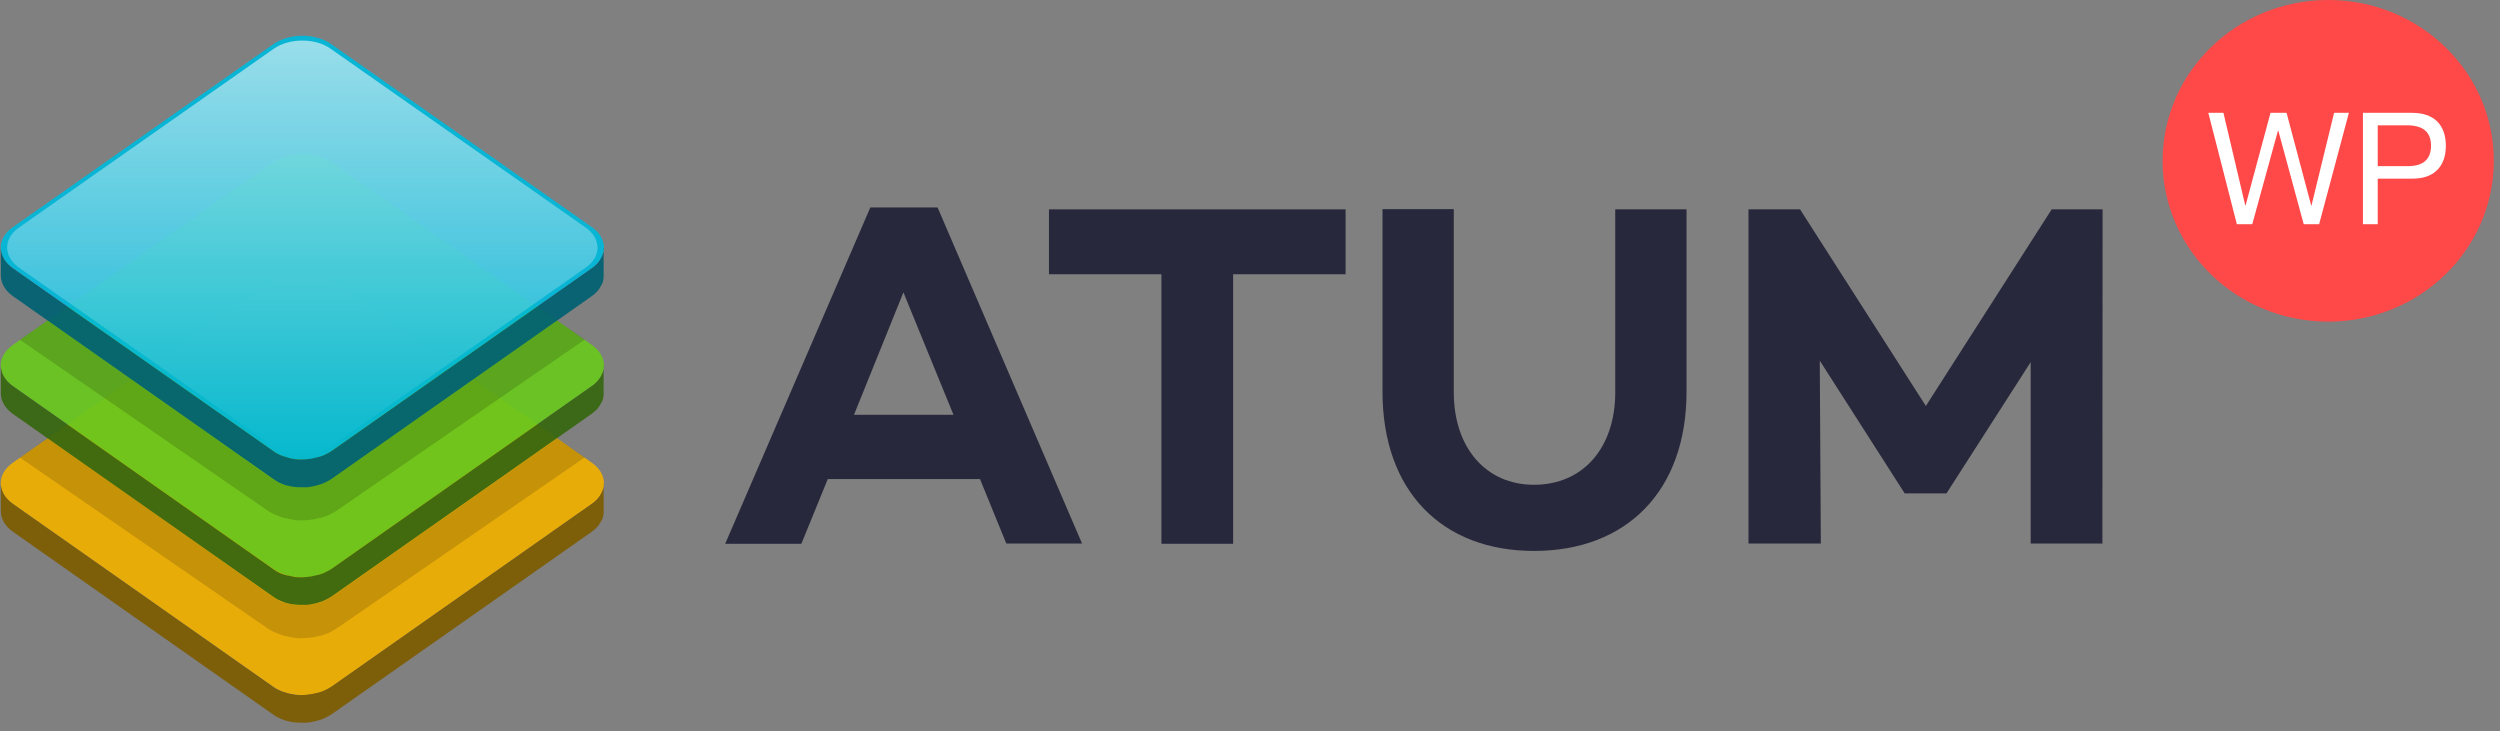
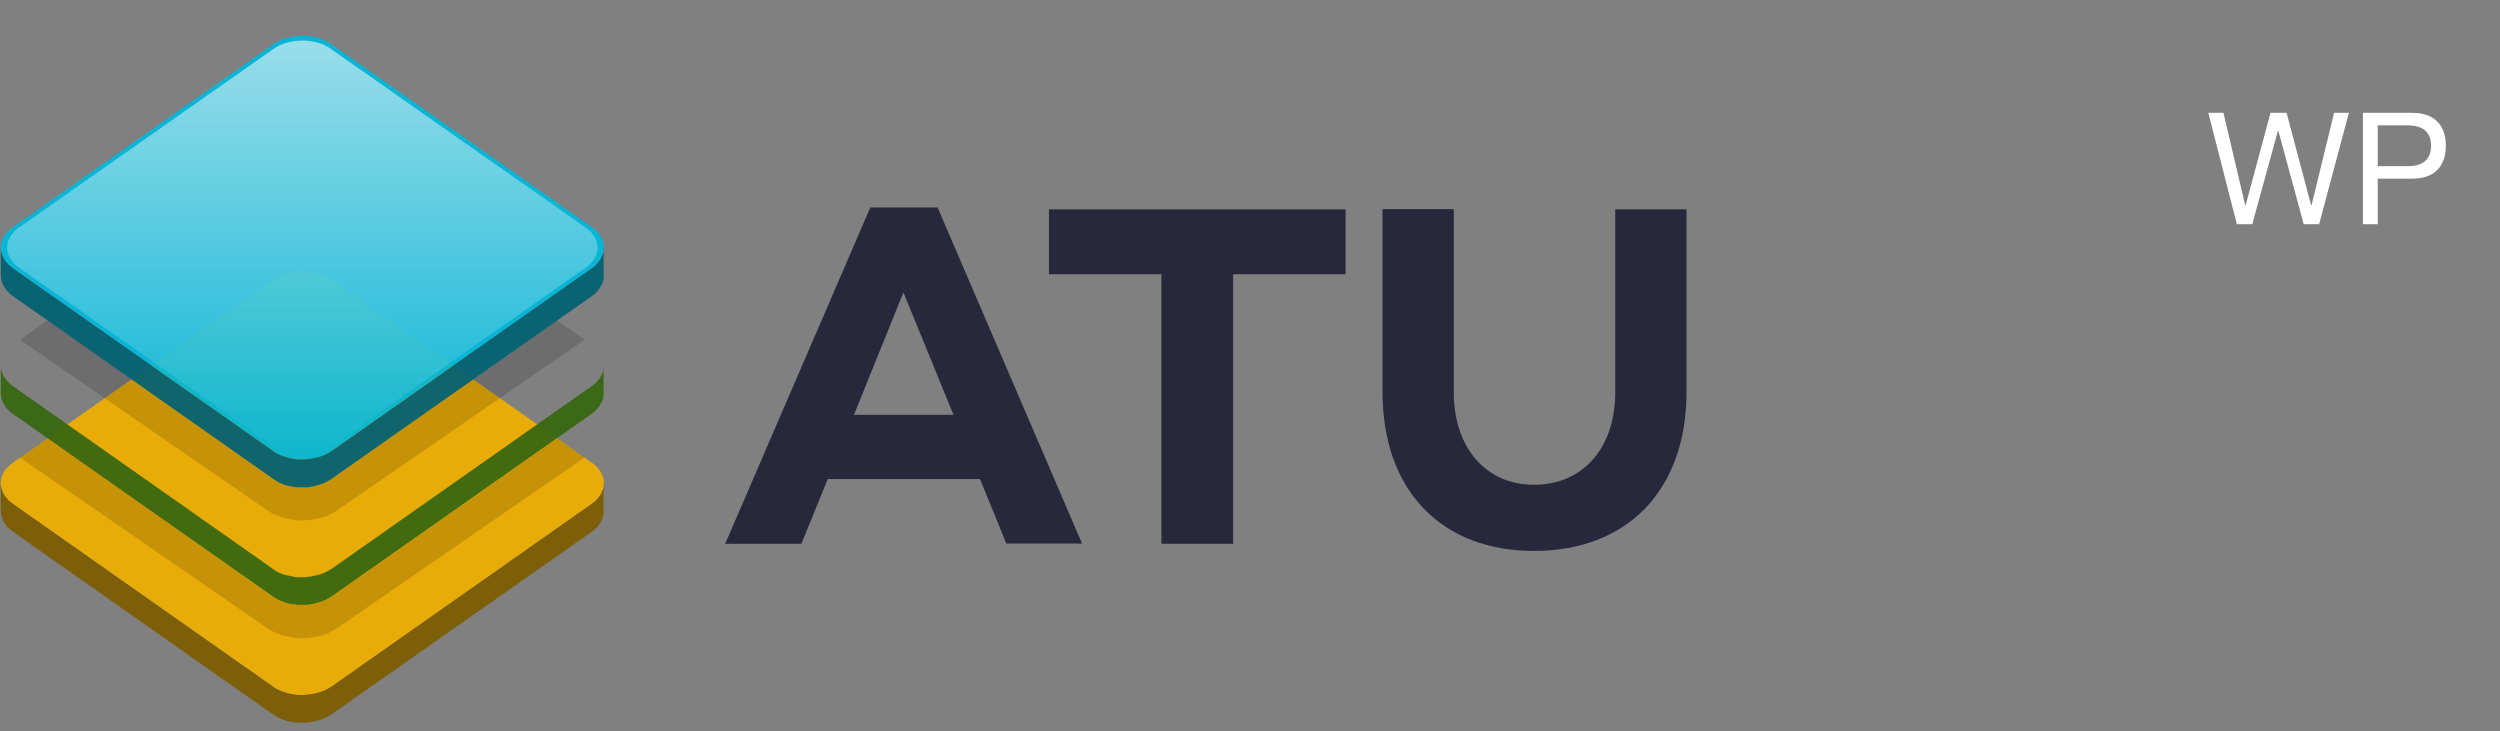
<svg xmlns="http://www.w3.org/2000/svg" width="270px" height="79px" viewBox="0 0 270 79" version="1.1">
  <rect x="0" y="0" width="270" height="79" fill="#808080" stroke="none" />
  <title>Group 2 Copy</title>
  <desc>Created with Sketch.</desc>
  <defs>
    <linearGradient x1="50%" y1="100%" x2="50%" y2="-1.17460015e-14%" id="linearGradient-1">
      <stop stop-color="#00B8DB" offset="0%" />
      <stop stop-color="#99E3F1" offset="99.04%" />
    </linearGradient>
  </defs>
  <g id="1---Home" stroke="none" stroke-width="1" fill="none" fill-rule="evenodd">
    <g id="SML---Home-(Desktop)" transform="translate(-200, -6348)">
      <g id="FOOTER-1" transform="translate(180, 6328)">
        <g id="Group-40-Copy">
          <g id="Group-2-Copy" transform="translate(20, 20)">
            <g id="Logos/Left/ATUM/Dark">
              <g id="atum" transform="translate(0, 3.721)">
                <g id="Group" fill-rule="nonzero">
                  <g transform="translate(0, 25.489)" id="Shape">
                    <g opacity="0.93">
                      <g fill="#EFAF00">
                        <path d="M32.653,0.114 C33.799,0.114 34.944,0.41 35.815,1.024 L63.908,20.755 C65.672,21.984 65.672,23.987 63.908,25.216 L35.815,44.947 C34.944,45.561 33.799,45.857 32.653,45.857 C31.507,45.857 30.361,45.561 29.491,44.947 L1.398,25.216 C-0.367,23.987 -0.367,21.984 1.398,20.755 L29.491,1.024 C30.361,0.432 31.507,0.114 32.653,0.114 Z" />
                      </g>
                      <path d="M65.214,23.099 C65.214,23.213 65.191,23.327 65.168,23.441 C65.168,23.486 65.145,23.509 65.145,23.555 C65.145,23.577 65.122,23.623 65.122,23.646 C65.099,23.714 65.076,23.759 65.054,23.828 C65.031,23.85 65.031,23.896 65.008,23.919 C64.985,23.964 64.962,24.01 64.939,24.055 C64.916,24.123 64.87,24.192 64.824,24.26 C64.801,24.306 64.779,24.328 64.756,24.374 C64.71,24.442 64.664,24.51 64.618,24.556 C64.595,24.601 64.549,24.624 64.527,24.67 C64.458,24.738 64.412,24.806 64.343,24.852 C64.32,24.874 64.274,24.92 64.252,24.943 C64.16,25.034 64.045,25.125 63.931,25.193 L35.838,44.924 C35.655,45.038 35.471,45.152 35.288,45.243 C35.265,45.266 35.219,45.288 35.196,45.288 C35.105,45.334 34.99,45.379 34.898,45.425 C34.853,45.448 34.83,45.448 34.784,45.47 C34.646,45.516 34.509,45.561 34.348,45.607 C34.326,45.607 34.326,45.607 34.303,45.607 C34.119,45.653 33.913,45.698 33.707,45.744 C33.661,45.744 33.638,45.766 33.592,45.766 C33.409,45.789 33.226,45.812 33.042,45.835 C32.905,45.835 32.79,45.857 32.653,45.857 C32.538,45.857 32.424,45.857 32.332,45.857 C32.149,45.857 31.942,45.835 31.759,45.812 C31.736,45.812 31.713,45.812 31.69,45.789 C31.461,45.744 31.255,45.721 31.026,45.653 C31.003,45.653 31.003,45.653 30.98,45.63 C30.911,45.607 30.82,45.584 30.751,45.561 C30.682,45.539 30.636,45.516 30.568,45.516 C30.499,45.493 30.407,45.448 30.338,45.425 C30.293,45.402 30.224,45.379 30.178,45.357 C30.086,45.311 30.018,45.266 29.926,45.243 C29.88,45.22 29.834,45.197 29.811,45.175 C29.697,45.106 29.582,45.038 29.468,44.947 L1.398,25.216 C0.527,24.601 0.092,23.805 0.092,22.986 L0.092,25.99 C0.092,26.786 0.527,27.605 1.398,28.22 L29.491,47.951 C29.605,48.019 29.72,48.11 29.834,48.179 C29.88,48.201 29.926,48.224 29.972,48.247 C30.041,48.292 30.132,48.338 30.201,48.361 C30.247,48.383 30.316,48.406 30.361,48.429 C30.43,48.452 30.522,48.497 30.591,48.52 C30.636,48.543 30.705,48.566 30.774,48.588 C30.843,48.611 30.934,48.634 31.003,48.657 C31.003,48.657 31.003,48.657 31.026,48.657 L31.049,48.657 C31.255,48.725 31.484,48.77 31.713,48.793 C31.736,48.793 31.736,48.793 31.759,48.793 L31.782,48.793 C31.965,48.816 32.149,48.839 32.355,48.839 C32.378,48.839 32.401,48.839 32.401,48.839 C32.492,48.839 32.584,48.839 32.676,48.839 C32.79,48.839 32.905,48.839 33.019,48.839 L33.042,48.839 C33.226,48.839 33.409,48.816 33.592,48.77 C33.615,48.77 33.615,48.77 33.638,48.77 C33.661,48.77 33.684,48.77 33.707,48.748 C33.913,48.725 34.096,48.679 34.303,48.611 L34.326,48.611 C34.463,48.566 34.623,48.52 34.761,48.475 C34.807,48.452 34.83,48.452 34.875,48.429 C34.967,48.383 35.082,48.338 35.173,48.292 C35.196,48.292 35.196,48.27 35.219,48.27 C35.242,48.27 35.265,48.247 35.265,48.247 C35.448,48.156 35.632,48.042 35.815,47.928 L63.908,28.22 C64.022,28.129 64.137,28.038 64.229,27.97 C64.252,27.947 64.297,27.901 64.32,27.879 C64.389,27.81 64.458,27.742 64.504,27.696 C64.504,27.674 64.527,27.674 64.549,27.651 C64.572,27.628 64.595,27.605 64.595,27.583 C64.641,27.514 64.687,27.446 64.733,27.401 C64.756,27.355 64.779,27.332 64.801,27.287 C64.847,27.219 64.87,27.15 64.916,27.082 C64.939,27.059 64.939,27.036 64.962,27.014 C64.962,26.991 64.985,26.968 64.985,26.968 C65.008,26.945 65.008,26.9 65.031,26.877 C65.054,26.809 65.076,26.763 65.099,26.695 C65.099,26.672 65.122,26.627 65.122,26.604 C65.122,26.581 65.145,26.559 65.145,26.559 C65.145,26.536 65.145,26.513 65.145,26.49 C65.168,26.377 65.191,26.263 65.191,26.149 C65.191,26.126 65.191,26.103 65.191,26.103 C65.191,26.081 65.191,26.058 65.191,26.035 L65.191,22.986 C65.237,23.031 65.214,23.077 65.214,23.099 Z" fill="#7C5B00" />
                    </g>
                    <path d="M60.15,18.138 L51.099,24.51 L35.838,35.229 C35.655,35.343 35.471,35.457 35.288,35.548 C35.265,35.548 35.265,35.571 35.242,35.571 C35.219,35.571 35.219,35.593 35.196,35.593 C35.105,35.639 34.99,35.685 34.898,35.73 C34.853,35.753 34.83,35.753 34.784,35.776 C34.646,35.821 34.509,35.867 34.348,35.912 C34.348,35.912 34.348,35.912 34.326,35.912 C34.303,35.912 34.303,35.912 34.303,35.912 C34.119,35.958 33.913,36.003 33.73,36.026 C33.707,36.026 33.684,36.049 33.661,36.049 C33.638,36.049 33.638,36.049 33.615,36.049 C33.432,36.071 33.249,36.094 33.065,36.117 L32.997,36.117 C32.882,36.117 32.767,36.14 32.653,36.14 C32.561,36.14 32.469,36.14 32.378,36.14 C32.355,36.14 32.332,36.14 32.332,36.14 C32.149,36.14 31.942,36.117 31.759,36.094 L31.736,36.094 C31.713,36.094 31.713,36.094 31.69,36.094 C31.461,36.071 31.255,36.003 31.026,35.958 L31.003,35.958 L30.98,35.958 C30.911,35.935 30.82,35.912 30.751,35.889 C30.682,35.867 30.636,35.867 30.568,35.844 C30.476,35.821 30.407,35.776 30.338,35.753 C30.293,35.73 30.224,35.707 30.178,35.685 C30.086,35.639 30.018,35.593 29.926,35.548 C29.88,35.525 29.834,35.502 29.811,35.48 C29.697,35.411 29.582,35.343 29.468,35.252 L14.207,24.488 L5.133,18.115 L2.154,20.209 L11.297,26.513 L28.918,38.666 C29.055,38.757 29.193,38.848 29.33,38.916 C29.376,38.939 29.422,38.962 29.468,38.984 C29.559,39.03 29.651,39.075 29.766,39.121 C29.834,39.144 29.88,39.166 29.949,39.189 C30.041,39.235 30.132,39.258 30.224,39.303 C30.293,39.326 30.361,39.349 30.43,39.371 C30.522,39.394 30.613,39.44 30.705,39.462 L30.728,39.462 C30.751,39.462 30.751,39.462 30.774,39.462 C31.026,39.531 31.278,39.576 31.53,39.622 C31.553,39.622 31.576,39.622 31.576,39.644 C31.599,39.644 31.599,39.644 31.599,39.644 C31.828,39.667 32.034,39.69 32.263,39.713 C32.286,39.713 32.309,39.713 32.332,39.713 C32.447,39.713 32.538,39.713 32.653,39.713 C32.79,39.713 32.928,39.713 33.065,39.69 C33.088,39.69 33.088,39.69 33.111,39.69 C33.317,39.667 33.546,39.667 33.753,39.622 C33.776,39.622 33.776,39.622 33.799,39.622 C33.821,39.622 33.844,39.599 33.89,39.599 C34.119,39.553 34.348,39.508 34.578,39.44 C34.601,39.44 34.601,39.44 34.623,39.44 C34.623,39.44 34.623,39.44 34.646,39.44 C34.807,39.394 34.99,39.349 35.15,39.28 C35.196,39.258 35.242,39.258 35.288,39.235 C35.403,39.189 35.517,39.144 35.632,39.075 C35.655,39.075 35.677,39.053 35.677,39.053 C35.7,39.03 35.723,39.03 35.746,39.007 C35.975,38.893 36.182,38.78 36.388,38.643 L54.009,26.49 L63.152,20.186 L60.15,18.138 Z" fill="#000000" opacity="0.15" />
                  </g>
                  <g transform="translate(0, 12.744)" id="Shape">
                    <g opacity="0.93">
                      <g fill="#69C61D">
-                         <path d="M32.653,0.137 C33.799,0.137 34.944,0.432 35.815,1.047 L63.908,20.778 C65.672,22.007 65.672,24.01 63.908,25.239 L35.815,44.97 C34.944,45.584 33.799,45.88 32.653,45.88 C31.507,45.88 30.361,45.584 29.491,44.97 L1.398,25.239 C-0.367,24.01 -0.367,22.007 1.398,20.778 L29.491,1.047 C30.361,0.432 31.507,0.137 32.653,0.137 Z" />
-                       </g>
+                         </g>
                      <path d="M65.214,23.122 C65.214,23.236 65.191,23.35 65.168,23.463 C65.168,23.509 65.145,23.532 65.145,23.577 C65.145,23.6 65.122,23.646 65.122,23.668 C65.099,23.737 65.076,23.782 65.054,23.85 C65.031,23.873 65.031,23.919 65.008,23.941 C64.985,23.987 64.962,24.032 64.939,24.078 C64.916,24.146 64.87,24.214 64.824,24.283 C64.801,24.328 64.779,24.351 64.756,24.397 C64.71,24.465 64.664,24.533 64.618,24.579 C64.595,24.624 64.549,24.647 64.527,24.692 C64.458,24.761 64.412,24.829 64.343,24.874 C64.32,24.897 64.274,24.943 64.252,24.966 C64.16,25.057 64.045,25.148 63.931,25.216 L35.838,44.947 C35.655,45.061 35.471,45.175 35.288,45.266 C35.265,45.288 35.219,45.311 35.196,45.311 C35.105,45.357 34.99,45.402 34.898,45.448 C34.853,45.47 34.83,45.47 34.784,45.493 C34.646,45.539 34.509,45.584 34.348,45.63 C34.326,45.63 34.326,45.63 34.303,45.63 C34.119,45.675 33.913,45.721 33.707,45.766 C33.661,45.766 33.638,45.789 33.592,45.789 C33.409,45.812 33.226,45.835 33.042,45.857 C32.905,45.857 32.79,45.88 32.653,45.88 C32.538,45.88 32.424,45.88 32.332,45.88 C32.149,45.88 31.942,45.857 31.759,45.835 C31.736,45.835 31.713,45.835 31.69,45.812 C31.461,45.766 31.255,45.721 31.026,45.675 C31.003,45.675 31.003,45.675 30.98,45.675 C30.911,45.653 30.82,45.63 30.751,45.607 C30.705,45.584 30.636,45.561 30.568,45.561 C30.499,45.539 30.407,45.493 30.338,45.47 C30.293,45.448 30.224,45.425 30.178,45.402 C30.086,45.357 30.018,45.311 29.926,45.266 C29.88,45.243 29.834,45.22 29.811,45.197 C29.697,45.129 29.582,45.061 29.468,44.97 L1.398,25.239 C0.527,24.624 0.092,23.828 0.092,23.008 L0.092,26.012 C0.092,26.809 0.527,27.628 1.398,28.243 L29.491,47.974 C29.605,48.042 29.72,48.133 29.834,48.201 C29.88,48.224 29.926,48.247 29.972,48.27 C30.041,48.315 30.132,48.361 30.201,48.383 C30.247,48.406 30.316,48.429 30.361,48.452 C30.43,48.475 30.522,48.52 30.591,48.543 C30.659,48.566 30.705,48.588 30.774,48.611 C30.843,48.634 30.934,48.657 31.003,48.679 C31.003,48.679 31.003,48.679 31.026,48.679 L31.049,48.679 C31.255,48.748 31.484,48.793 31.713,48.816 C31.736,48.816 31.736,48.816 31.759,48.816 L31.782,48.816 C31.965,48.839 32.149,48.861 32.355,48.861 C32.378,48.861 32.401,48.861 32.401,48.861 C32.492,48.861 32.584,48.861 32.676,48.861 C32.79,48.861 32.905,48.861 33.019,48.861 L33.042,48.861 C33.226,48.861 33.409,48.839 33.592,48.793 C33.615,48.793 33.615,48.793 33.638,48.793 C33.661,48.793 33.684,48.793 33.707,48.77 C33.913,48.748 34.096,48.702 34.303,48.634 L34.326,48.634 C34.463,48.588 34.623,48.543 34.761,48.497 C34.807,48.475 34.83,48.475 34.875,48.452 C34.967,48.406 35.082,48.361 35.173,48.315 C35.196,48.315 35.196,48.292 35.219,48.292 C35.242,48.292 35.265,48.27 35.265,48.27 C35.448,48.179 35.632,48.065 35.815,47.951 L63.908,28.22 C64.022,28.129 64.137,28.038 64.229,27.97 C64.252,27.947 64.297,27.901 64.32,27.879 C64.389,27.81 64.458,27.765 64.504,27.696 C64.504,27.674 64.527,27.674 64.549,27.651 C64.572,27.628 64.595,27.605 64.595,27.583 C64.641,27.514 64.687,27.446 64.733,27.401 C64.756,27.355 64.779,27.332 64.801,27.287 C64.847,27.219 64.87,27.15 64.916,27.082 C64.939,27.059 64.939,27.036 64.962,27.014 C64.962,26.991 64.985,26.968 64.985,26.968 C65.008,26.945 65.008,26.9 65.031,26.877 C65.054,26.809 65.076,26.763 65.099,26.695 C65.099,26.672 65.122,26.627 65.122,26.604 C65.122,26.581 65.145,26.559 65.145,26.559 C65.145,26.536 65.145,26.513 65.145,26.49 C65.168,26.377 65.191,26.263 65.191,26.149 C65.191,26.126 65.191,26.103 65.191,26.103 C65.191,26.081 65.191,26.058 65.191,26.035 L65.191,23.031 C65.237,23.054 65.214,23.077 65.214,23.122 Z" fill="#37670F" />
                    </g>
                    <path d="M60.15,18.138 L51.099,24.51 L35.838,35.229 C35.655,35.343 35.471,35.457 35.288,35.548 C35.265,35.548 35.265,35.571 35.242,35.571 C35.219,35.571 35.219,35.593 35.196,35.593 C35.105,35.639 34.99,35.685 34.898,35.73 C34.853,35.753 34.83,35.753 34.784,35.776 C34.646,35.821 34.509,35.867 34.348,35.912 C34.348,35.912 34.348,35.912 34.326,35.912 C34.303,35.912 34.303,35.912 34.303,35.912 C34.119,35.958 33.913,36.003 33.73,36.026 C33.707,36.026 33.684,36.049 33.661,36.049 C33.638,36.049 33.638,36.049 33.615,36.049 C33.432,36.071 33.249,36.094 33.065,36.117 L32.997,36.117 C32.882,36.117 32.767,36.14 32.653,36.14 C32.561,36.14 32.469,36.14 32.378,36.14 C32.355,36.14 32.332,36.14 32.332,36.14 C32.149,36.14 31.942,36.117 31.759,36.094 L31.736,36.094 C31.713,36.094 31.713,36.094 31.69,36.094 C31.461,36.071 31.255,36.003 31.026,35.958 L31.003,35.958 L30.98,35.958 C30.911,35.935 30.82,35.912 30.751,35.889 C30.682,35.867 30.636,35.867 30.568,35.844 C30.476,35.821 30.407,35.776 30.338,35.753 C30.293,35.73 30.224,35.707 30.178,35.685 C30.086,35.639 30.018,35.593 29.926,35.548 C29.88,35.525 29.834,35.502 29.811,35.48 C29.697,35.411 29.582,35.343 29.468,35.252 L14.207,24.51 L5.133,18.138 L2.154,20.232 L11.297,26.536 L28.918,38.689 C29.055,38.78 29.193,38.871 29.33,38.939 C29.376,38.962 29.422,38.984 29.468,39.007 C29.559,39.053 29.651,39.098 29.766,39.144 C29.834,39.166 29.88,39.189 29.949,39.212 C30.041,39.258 30.132,39.28 30.224,39.326 C30.293,39.349 30.361,39.371 30.43,39.394 C30.522,39.417 30.613,39.462 30.705,39.485 L30.728,39.485 C30.751,39.485 30.751,39.485 30.774,39.485 C31.026,39.553 31.278,39.599 31.53,39.644 C31.553,39.644 31.576,39.644 31.576,39.667 C31.599,39.667 31.599,39.667 31.599,39.667 C31.828,39.69 32.034,39.713 32.263,39.735 C32.286,39.735 32.309,39.735 32.332,39.735 C32.447,39.735 32.538,39.735 32.653,39.735 C32.79,39.735 32.928,39.735 33.065,39.713 C33.088,39.713 33.088,39.713 33.111,39.713 C33.317,39.69 33.546,39.69 33.753,39.644 C33.776,39.644 33.776,39.644 33.799,39.644 C33.821,39.644 33.844,39.622 33.89,39.622 C34.119,39.576 34.348,39.531 34.578,39.462 C34.601,39.462 34.601,39.462 34.623,39.462 C34.623,39.462 34.623,39.462 34.646,39.462 C34.807,39.417 34.99,39.371 35.15,39.303 C35.196,39.28 35.242,39.28 35.288,39.258 C35.403,39.212 35.517,39.166 35.632,39.098 C35.655,39.098 35.677,39.075 35.677,39.075 C35.7,39.053 35.723,39.053 35.746,39.03 C35.975,38.916 36.182,38.802 36.388,38.666 L54.009,26.513 L63.152,20.209 L60.15,18.138 Z" fill="#000000" opacity="0.15" />
                  </g>
                  <g opacity="0.93" id="Shape">
                    <g fill="#00B8DB">
                      <path d="M32.653,0.137 C33.799,0.137 34.944,0.455 35.815,1.07 L63.908,20.801 C65.672,22.03 65.672,24.032 63.908,25.261 L35.815,44.993 C34.944,45.607 33.799,45.926 32.653,45.926 C31.507,45.926 30.361,45.607 29.491,44.993 L1.398,25.261 C-0.367,24.032 -0.367,22.03 1.398,20.801 L29.491,1.07 C30.361,0.455 31.507,0.137 32.653,0.137 Z" />
                    </g>
                    <g transform="translate(0.687, 0.455)" fill="url(#linearGradient-1)">
                      <path d="M31.965,0.205 C33.088,0.205 34.211,0.501 35.059,1.115 L62.556,20.391 C64.274,21.597 64.274,23.555 62.556,24.738 L35.059,44.037 C34.211,44.628 33.088,44.947 31.965,44.947 C30.843,44.947 29.72,44.651 28.872,44.037 L1.375,24.738 C-0.344,23.532 -0.344,21.575 1.375,20.391 L28.872,1.092 C29.72,0.501 30.843,0.205 31.965,0.205 Z" />
                    </g>
                    <path d="M65.214,23.145 C65.214,23.259 65.191,23.372 65.168,23.486 C65.168,23.532 65.145,23.555 65.145,23.6 C65.145,23.623 65.122,23.668 65.122,23.691 C65.099,23.759 65.076,23.805 65.054,23.873 C65.031,23.896 65.031,23.941 65.008,23.964 C64.985,24.01 64.962,24.055 64.939,24.101 C64.916,24.169 64.87,24.237 64.824,24.306 C64.801,24.351 64.779,24.374 64.756,24.419 C64.71,24.488 64.664,24.556 64.618,24.601 C64.595,24.647 64.549,24.67 64.527,24.715 C64.458,24.783 64.412,24.852 64.343,24.897 C64.32,24.92 64.274,24.966 64.252,24.988 C64.16,25.079 64.045,25.17 63.931,25.239 L35.838,44.97 C35.655,45.084 35.471,45.197 35.288,45.288 C35.265,45.311 35.219,45.334 35.196,45.334 C35.105,45.379 34.99,45.425 34.898,45.47 C34.853,45.493 34.83,45.493 34.784,45.516 C34.646,45.561 34.509,45.607 34.348,45.653 C34.326,45.653 34.326,45.653 34.303,45.653 C34.119,45.698 33.913,45.744 33.73,45.789 C33.684,45.789 33.661,45.812 33.615,45.812 C33.432,45.835 33.249,45.857 33.065,45.88 C32.928,45.88 32.813,45.903 32.676,45.903 C32.561,45.903 32.447,45.903 32.355,45.903 C32.172,45.903 31.965,45.88 31.782,45.857 C31.759,45.857 31.736,45.857 31.713,45.835 C31.484,45.812 31.278,45.766 31.072,45.698 C31.049,45.698 31.026,45.698 31.026,45.675 C30.957,45.653 30.865,45.63 30.797,45.607 C30.728,45.584 30.682,45.561 30.613,45.561 C30.545,45.539 30.453,45.493 30.384,45.47 C30.338,45.448 30.27,45.425 30.224,45.402 C30.132,45.357 30.063,45.311 29.972,45.288 C29.926,45.266 29.88,45.243 29.857,45.22 C29.743,45.152 29.628,45.084 29.514,44.993 L1.398,25.261 C0.527,24.647 0.092,23.85 0.092,23.031 L0.092,26.035 C0.092,26.832 0.527,27.651 1.398,28.265 L29.491,47.997 C29.605,48.065 29.72,48.156 29.834,48.224 C29.88,48.247 29.903,48.27 29.949,48.292 C30.041,48.338 30.109,48.383 30.201,48.429 C30.247,48.452 30.316,48.475 30.361,48.497 C30.43,48.52 30.522,48.566 30.591,48.588 C30.659,48.611 30.705,48.634 30.774,48.657 C30.843,48.679 30.934,48.702 31.003,48.725 C31.003,48.725 31.003,48.725 31.026,48.725 C31.049,48.725 31.049,48.725 31.072,48.725 C31.278,48.793 31.507,48.839 31.713,48.861 C31.736,48.861 31.736,48.861 31.759,48.861 L31.782,48.861 C31.965,48.884 32.149,48.907 32.355,48.907 C32.378,48.907 32.401,48.907 32.401,48.907 C32.492,48.907 32.584,48.907 32.676,48.907 C32.79,48.907 32.905,48.907 33.019,48.907 L33.042,48.907 C33.226,48.907 33.409,48.884 33.592,48.839 C33.615,48.839 33.615,48.839 33.638,48.839 C33.661,48.839 33.684,48.839 33.707,48.816 C33.913,48.793 34.096,48.748 34.28,48.679 L34.303,48.679 C34.303,48.679 34.303,48.679 34.326,48.679 C34.463,48.634 34.623,48.588 34.761,48.543 C34.807,48.52 34.83,48.52 34.875,48.497 C34.967,48.452 35.082,48.406 35.173,48.361 C35.196,48.361 35.196,48.338 35.219,48.338 C35.242,48.338 35.265,48.315 35.265,48.315 C35.448,48.224 35.655,48.11 35.815,47.997 L63.908,28.265 C64.022,28.174 64.137,28.083 64.229,28.015 C64.252,27.992 64.297,27.947 64.32,27.924 C64.389,27.856 64.458,27.787 64.504,27.742 C64.504,27.719 64.527,27.719 64.549,27.696 C64.572,27.674 64.595,27.651 64.595,27.628 C64.641,27.56 64.687,27.514 64.733,27.446 C64.756,27.401 64.779,27.378 64.801,27.332 C64.847,27.264 64.87,27.196 64.916,27.128 C64.939,27.105 64.939,27.082 64.962,27.059 C64.962,27.036 64.985,27.014 64.985,27.014 C65.008,26.991 65.008,26.945 65.031,26.923 C65.054,26.854 65.076,26.809 65.099,26.741 C65.099,26.718 65.122,26.672 65.122,26.65 C65.122,26.627 65.145,26.604 65.145,26.604 C65.145,26.581 65.145,26.559 65.145,26.536 C65.168,26.422 65.191,26.308 65.191,26.194 C65.191,26.172 65.191,26.149 65.191,26.149 C65.191,26.126 65.191,26.103 65.191,26.081 L65.191,23.077 C65.237,23.054 65.214,23.099 65.214,23.145 Z" fill="#006072" />
                  </g>
                </g>
                <g id="Group" transform="translate(78.138, 18.662)" fill="#27283B" fill-rule="nonzero">
                  <path d="M11.251,29.381 L8.41,36.344 L0.183,36.344 L15.857,0.023 L23.12,0.023 L38.725,36.322 L30.545,36.322 L27.703,29.358 L11.251,29.358 L11.251,29.381 Z M19.431,9.194 L14.092,22.417 L24.839,22.417 L19.431,9.194 Z" id="Shape" />
                  <polygon id="Shape" points="55.04 7.237 55.04 36.344 47.295 36.344 47.295 7.237 35.15 7.237 35.15 0.228 67.185 0.228 67.185 7.237" />
                  <path d="M104.008,19.913 C104.008,30.701 97.477,37.118 87.532,37.118 C77.633,37.118 71.172,30.701 71.172,19.913 L71.172,0.205 L78.871,0.205 L78.871,19.982 C78.871,25.99 82.354,29.972 87.532,29.972 C92.826,29.972 96.309,25.99 96.309,19.982 L96.309,0.228 L104.008,0.228 L104.008,19.913 Z" id="Shape" />
-                   <polygon id="Shape" points="148.92 36.322 141.175 36.322 141.175 16.727 132.078 30.905 127.541 30.905 127.541 30.86 118.398 16.568 118.512 36.322 110.699 36.322 110.699 0.228 116.267 0.228 129.855 21.461 143.443 0.228 148.943 0.228" />
                </g>
              </g>
            </g>
            <g id="Group" transform="translate(233.562, 0)">
-               <ellipse id="Oval" fill="#FF4848" fill-rule="nonzero" cx="17.885" cy="17.368" rx="17.885" ry="17.368" />
              <path d="M16.905,24.211 L15.238,24.211 L12.495,14.105 L12.461,14.105 L9.683,24.211 L8.017,24.211 L4.936,12.185 L6.569,12.185 L8.926,22.189 L8.96,22.189 L11.653,12.185 L13.387,12.185 L16.046,22.189 L16.08,22.189 L18.521,12.185 L20.12,12.185 L16.905,24.211 Z M23.234,17.945 L26.365,17.945 C27.274,17.956 27.939,17.771 28.36,17.389 C28.781,17.008 28.991,16.458 28.991,15.739 C28.991,15.02 28.781,14.473 28.36,14.097 C27.939,13.721 27.274,13.533 26.365,13.533 L23.234,13.533 L23.234,17.945 Z M21.635,12.185 L26.904,12.185 C28.116,12.185 29.033,12.497 29.656,13.12 C30.279,13.743 30.59,14.616 30.59,15.739 C30.59,16.862 30.279,17.738 29.656,18.366 C29.033,18.995 28.116,19.304 26.904,19.293 L23.234,19.293 L23.234,24.211 L21.635,24.211 L21.635,12.185 Z" id="WP" fill="#FFFFFF" />
            </g>
          </g>
        </g>
      </g>
    </g>
  </g>
</svg>